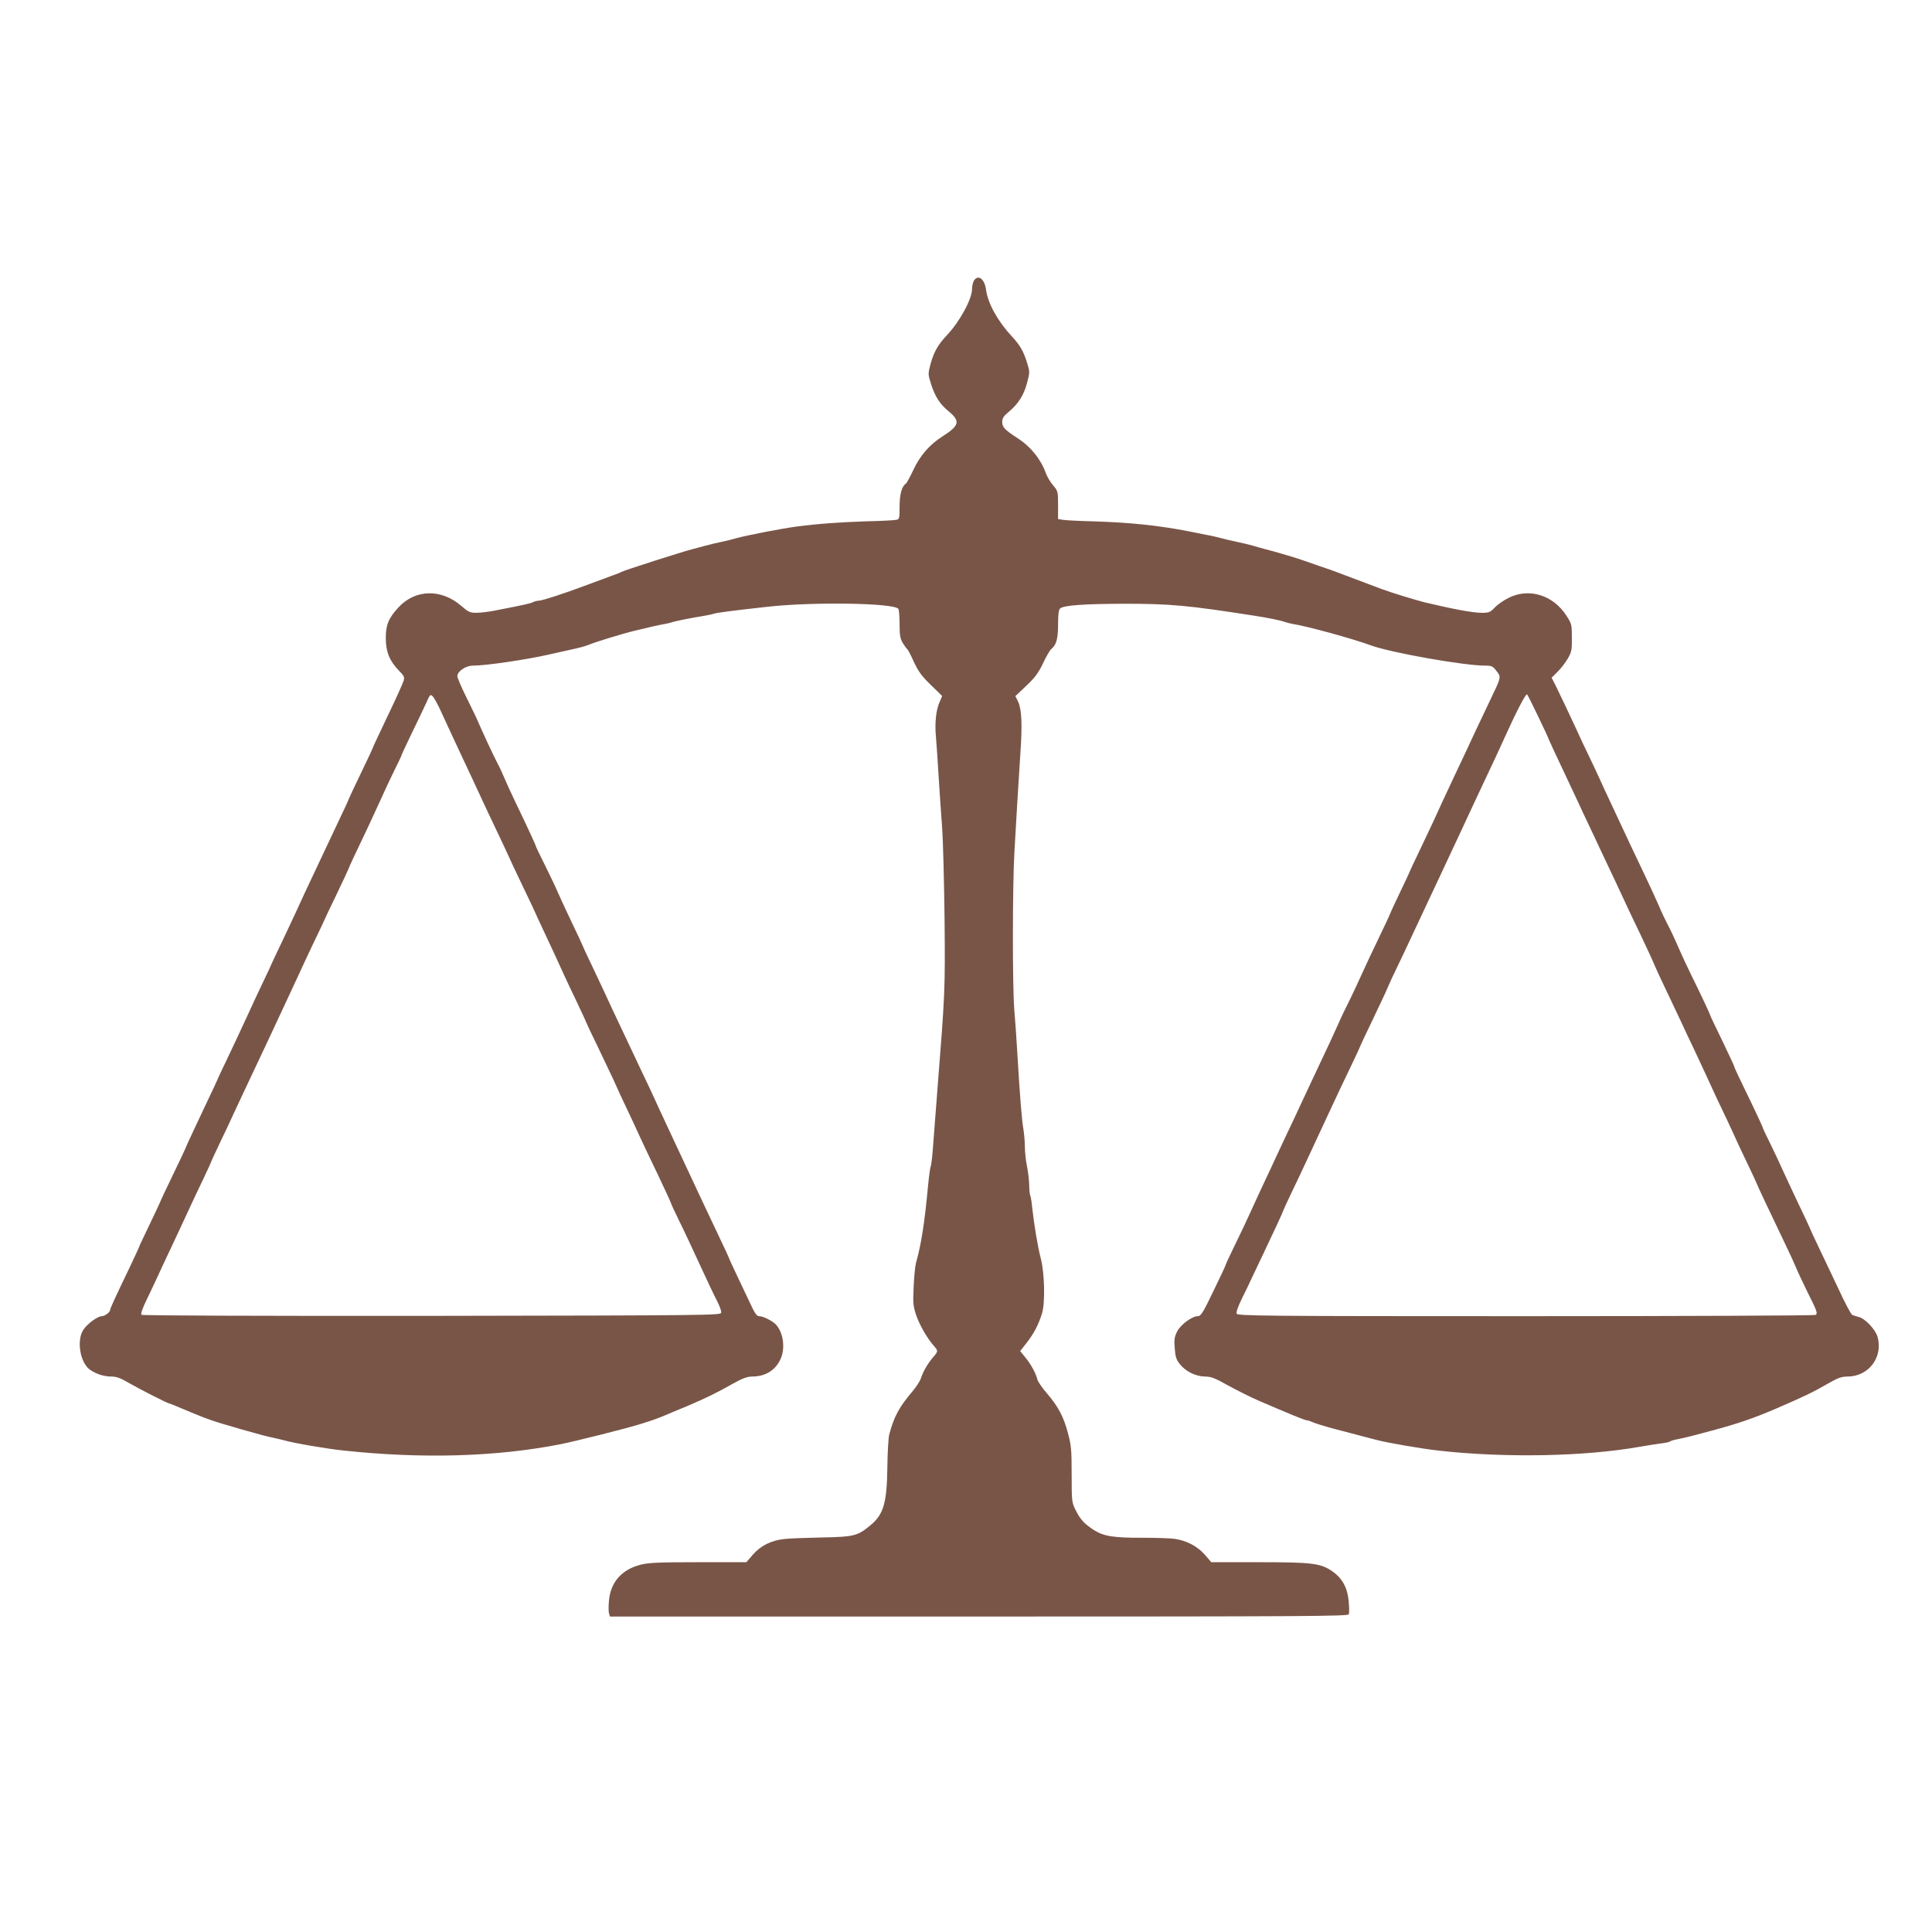
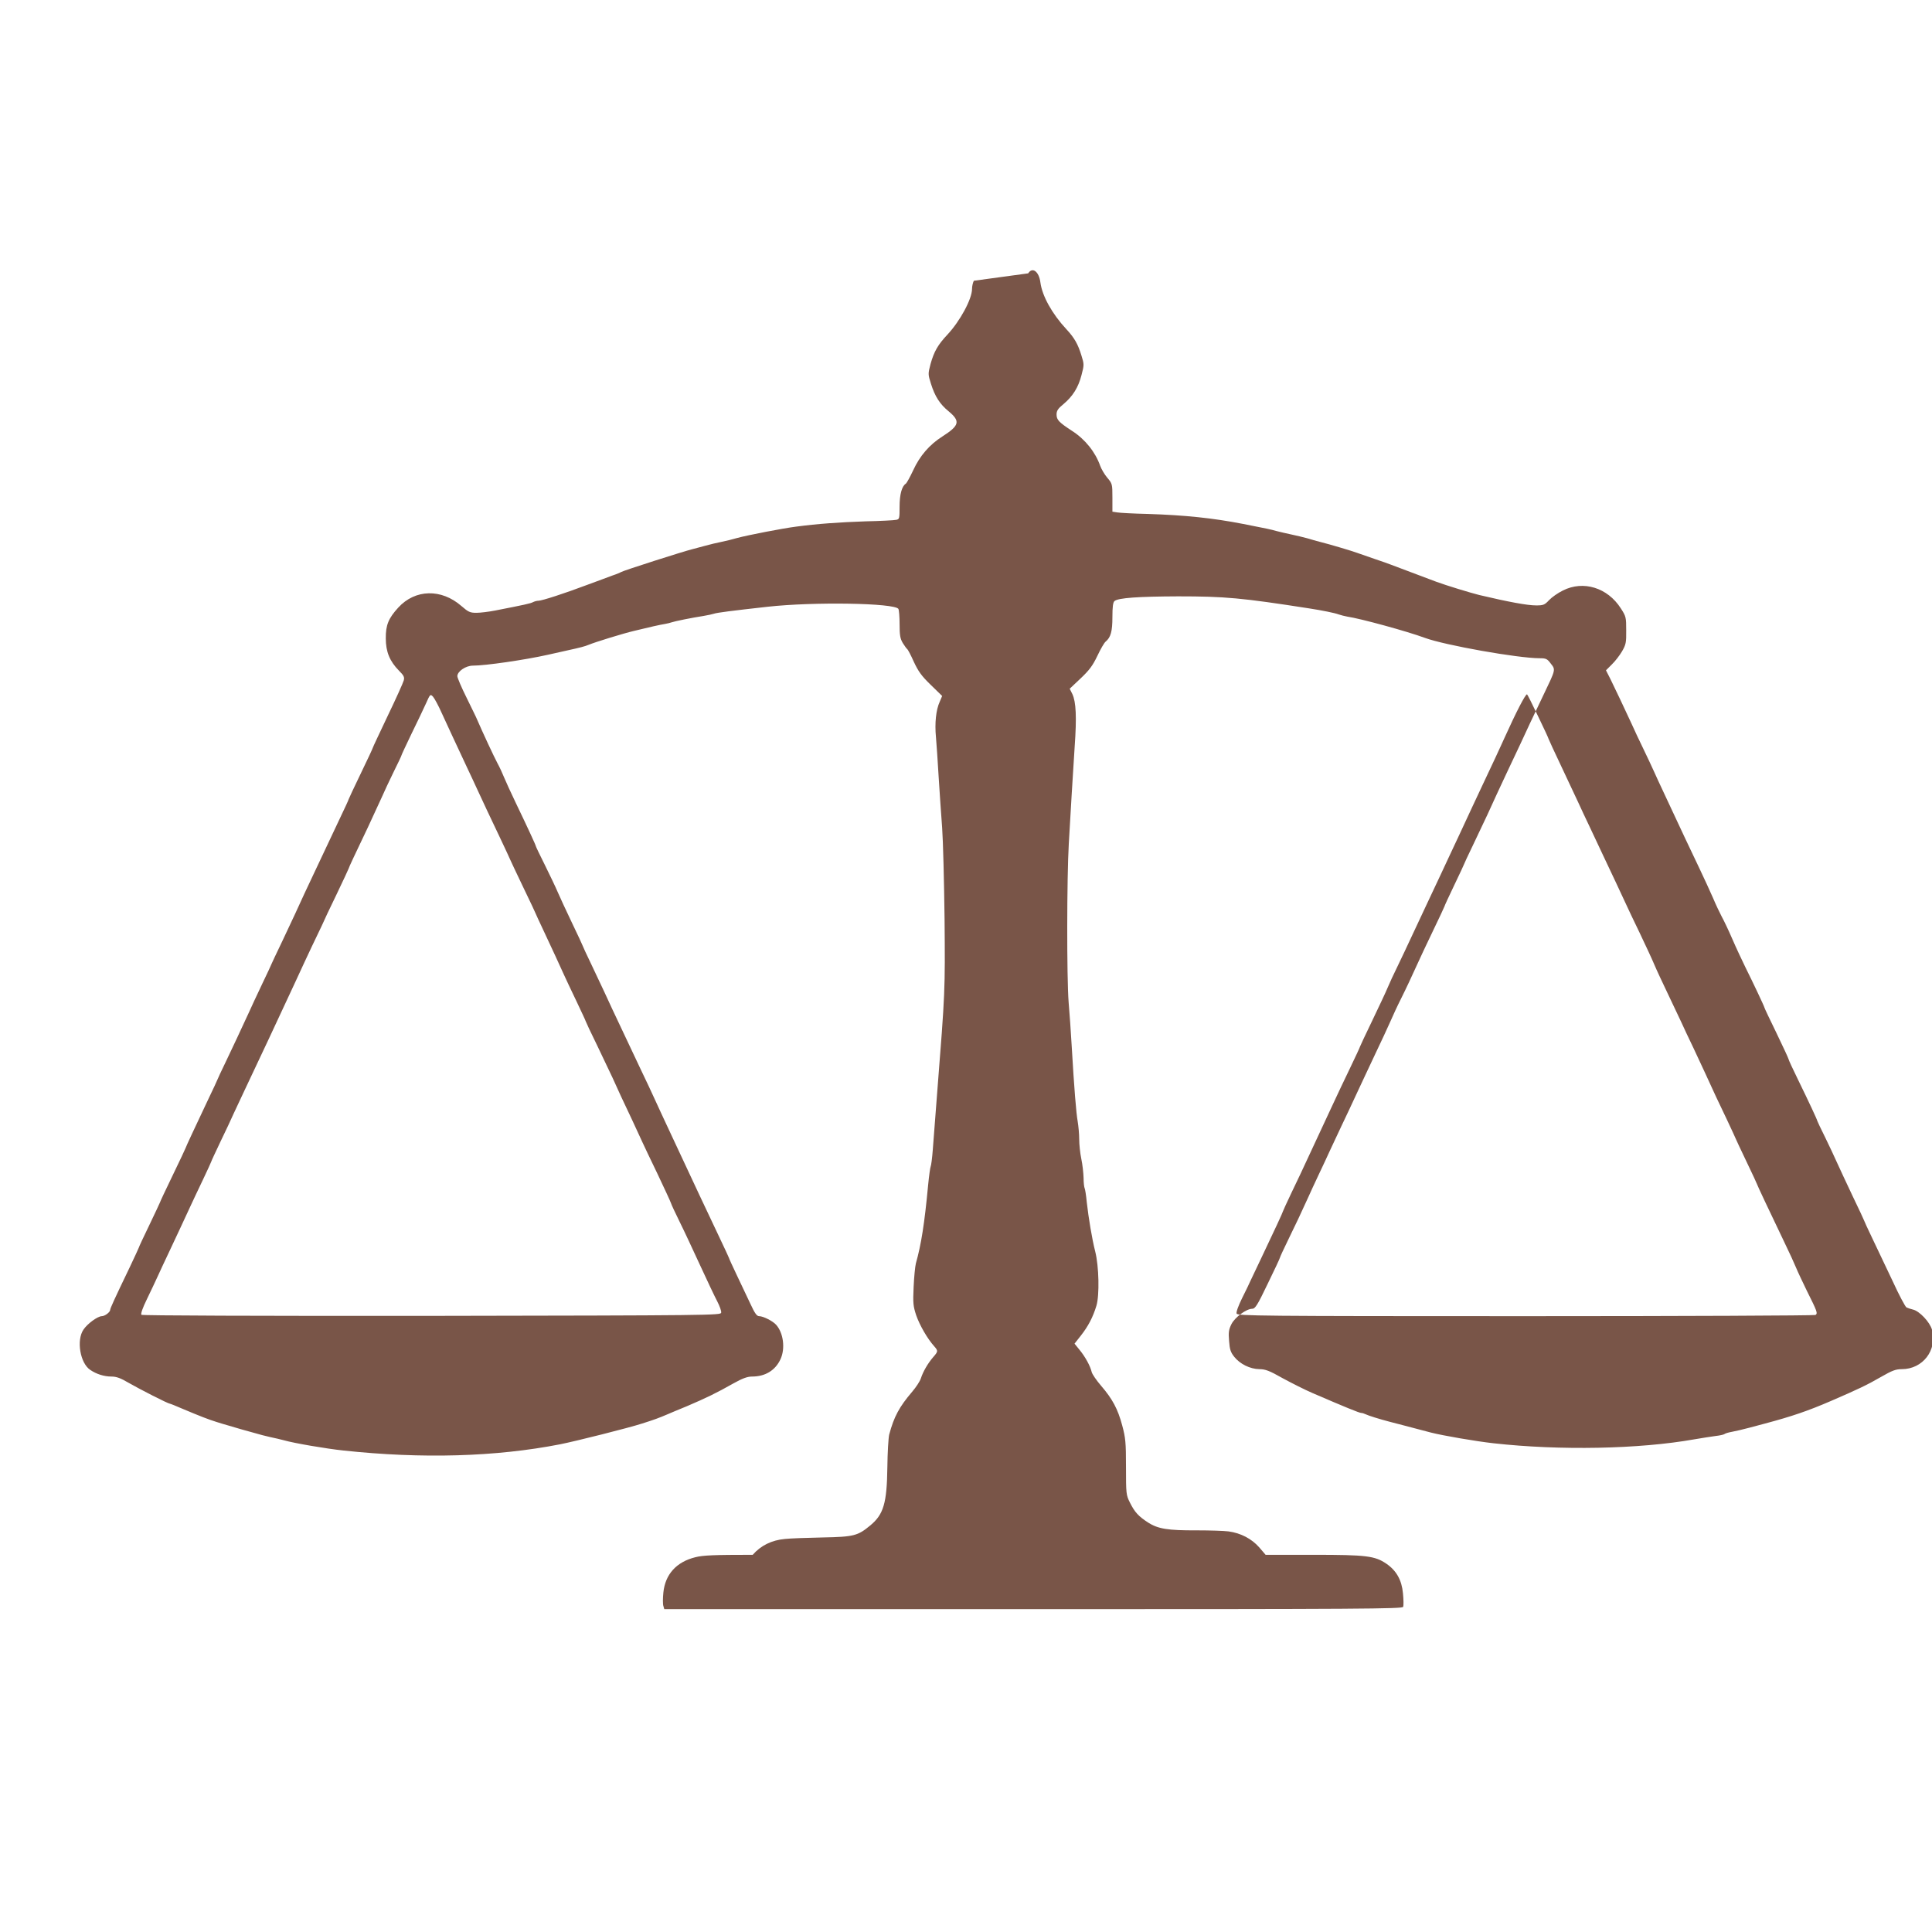
<svg xmlns="http://www.w3.org/2000/svg" version="1.0" width="1280pt" height="1280pt" viewBox="0 0 1280 1280" preserveAspectRatio="xMidYMid meet">
  <g transform="translate(0,1280) scale(0.1,-0.1)" fill="#795548" stroke="none">
-     <path d="M6452 10940 c-6 -11 -12 -35 -12 -54 0 -67 -79 -213 -164 -304 -62 -66 -88 -111 -111 -194 -17 -65 -17 -68 3 -131 26 -83 59 -135 117 -182 79 -66 72 -94 -42 -167 -85 -54 -149 -128 -193 -224 -21 -45 -43 -84 -48 -88 -27 -16 -42 -72 -42 -152 0 -79 -1 -84 -22 -88 -13 -3 -104 -8 -203 -10 -175 -6 -317 -16 -460 -35 -88 -11 -324 -57 -390 -75 -27 -8 -75 -20 -105 -26 -30 -6 -77 -17 -105 -25 -27 -7 -68 -18 -90 -24 -57 -14 -458 -142 -470 -151 -5 -3 -30 -14 -55 -22 -25 -9 -101 -38 -170 -63 -151 -57 -299 -105 -323 -105 -9 0 -25 -4 -35 -9 -16 -9 -57 -18 -252 -56 -41 -8 -97 -15 -123 -15 -43 0 -54 5 -100 45 -133 116 -306 112 -418 -10 -65 -71 -84 -116 -83 -205 0 -88 26 -151 87 -213 32 -32 38 -43 32 -65 -4 -15 -51 -120 -106 -234 -54 -114 -99 -209 -99 -212 0 -3 -36 -80 -80 -171 -44 -91 -80 -168 -80 -170 0 -3 -24 -56 -54 -118 -54 -114 -115 -243 -166 -352 -15 -33 -48 -103 -73 -155 -24 -52 -52 -113 -62 -135 -10 -22 -49 -104 -86 -183 -38 -79 -69 -145 -69 -146 0 -2 -29 -64 -64 -137 -35 -74 -75 -159 -88 -189 -70 -151 -95 -205 -149 -318 -33 -68 -59 -124 -59 -126 0 -2 -29 -64 -64 -137 -80 -169 -146 -310 -146 -314 0 -2 -38 -83 -85 -180 -47 -97 -85 -178 -85 -181 0 -2 -32 -69 -70 -149 -39 -80 -70 -147 -70 -150 0 -2 -28 -62 -61 -132 -104 -216 -129 -272 -129 -281 0 -15 -35 -42 -56 -42 -28 -1 -95 -50 -121 -89 -48 -70 -22 -223 45 -267 41 -28 92 -44 140 -44 33 0 61 -10 115 -42 73 -42 261 -138 273 -138 3 0 38 -14 77 -31 128 -54 178 -73 232 -90 22 -7 58 -18 80 -24 22 -7 60 -18 85 -25 25 -7 65 -18 90 -25 25 -8 70 -19 100 -26 30 -6 71 -16 90 -21 70 -20 282 -56 395 -68 522 -56 1010 -42 1435 41 106 21 456 109 545 138 82 26 109 36 170 62 11 5 68 29 127 53 126 54 193 86 306 150 61 34 93 46 125 46 87 0 154 41 188 115 33 71 19 175 -29 228 -22 25 -86 57 -112 57 -16 0 -29 18 -59 83 -21 45 -62 130 -90 190 -28 59 -51 109 -51 112 0 2 -30 66 -66 142 -36 76 -94 199 -129 273 -64 137 -121 259 -180 385 -50 106 -100 215 -123 265 -11 25 -50 108 -87 185 -36 77 -75 158 -85 180 -89 188 -136 288 -157 335 -14 30 -52 111 -84 178 -33 68 -59 125 -59 127 0 2 -32 71 -71 152 -39 81 -81 173 -95 205 -13 31 -51 110 -84 177 -33 66 -60 122 -60 125 0 6 -55 125 -131 283 -33 69 -69 147 -79 172 -10 25 -30 69 -45 96 -22 41 -98 204 -135 290 -4 11 -36 75 -69 143 -34 68 -61 132 -61 142 0 32 56 70 103 70 84 0 345 38 497 72 47 11 103 23 125 28 92 20 121 28 145 38 43 18 228 75 300 92 97 24 178 42 205 46 17 3 37 8 45 11 19 7 138 31 210 42 30 5 62 12 70 15 19 7 121 20 355 46 306 34 841 25 867 -14 4 -6 8 -51 8 -101 0 -74 4 -96 21 -125 12 -19 25 -37 29 -40 5 -3 25 -41 44 -84 30 -64 51 -94 112 -153 l76 -74 -16 -38 c-25 -54 -34 -143 -25 -235 4 -45 12 -164 18 -266 6 -102 17 -252 23 -335 6 -82 13 -355 16 -605 4 -474 4 -478 -49 -1150 -12 -151 -25 -321 -29 -377 -4 -55 -11 -106 -14 -111 -3 -6 -11 -61 -17 -124 -24 -256 -46 -394 -81 -518 -5 -19 -12 -89 -15 -156 -5 -108 -3 -127 17 -188 23 -66 74 -155 119 -205 27 -31 27 -34 -7 -73 -35 -41 -66 -94 -81 -140 -6 -19 -32 -59 -58 -89 -85 -100 -120 -164 -152 -284 -5 -22 -11 -119 -12 -215 -3 -239 -25 -314 -114 -387 -82 -68 -108 -75 -313 -79 -103 -2 -216 -6 -252 -10 -88 -8 -160 -44 -213 -105 l-42 -49 -318 0 c-256 0 -330 -3 -380 -16 -126 -31 -200 -114 -212 -234 -4 -38 -4 -78 0 -89 l6 -21 2445 0 c2179 0 2445 2 2450 15 4 9 3 49 -1 90 -8 88 -44 151 -110 196 -76 52 -133 59 -482 59 l-318 0 -42 49 c-50 57 -122 95 -203 106 -30 4 -125 7 -210 7 -194 -1 -258 10 -324 52 -64 42 -88 68 -120 132 -25 50 -26 58 -26 235 0 164 -3 194 -25 276 -29 109 -65 176 -140 263 -31 36 -58 76 -62 90 -9 40 -43 102 -80 147 l-34 42 41 52 c49 62 81 123 104 199 21 69 17 262 -8 360 -21 82 -44 221 -56 327 -4 45 -11 86 -14 92 -3 5 -7 35 -7 68 -1 32 -7 89 -15 126 -8 38 -14 96 -14 131 0 34 -5 87 -10 117 -10 56 -23 213 -40 504 -5 88 -14 216 -20 285 -13 165 -12 829 1 1050 6 96 14 243 19 325 5 83 14 227 20 320 14 196 9 295 -15 347 l-18 36 72 68 c57 54 80 84 111 149 21 45 46 88 55 95 34 28 45 68 45 163 0 68 4 98 14 106 25 21 158 30 421 31 311 0 421 -10 870 -80 84 -13 169 -30 195 -40 14 -5 39 -11 55 -14 89 -13 399 -98 515 -141 133 -49 618 -135 761 -135 42 0 50 -4 73 -35 33 -42 34 -37 -49 -210 -34 -71 -74 -155 -88 -185 -14 -30 -43 -93 -65 -140 -22 -47 -60 -128 -85 -180 -24 -52 -56 -121 -71 -152 -31 -70 -79 -173 -157 -336 -33 -68 -59 -124 -59 -126 0 -2 -29 -64 -65 -139 -36 -75 -65 -138 -65 -141 0 -2 -34 -75 -76 -162 -41 -86 -86 -180 -98 -208 -46 -101 -79 -172 -116 -246 -21 -41 -52 -109 -70 -150 -18 -41 -60 -131 -93 -200 -32 -69 -88 -186 -122 -260 -34 -74 -83 -178 -108 -230 -24 -52 -58 -124 -75 -160 -16 -36 -51 -110 -77 -165 -26 -55 -56 -120 -67 -145 -53 -117 -80 -173 -132 -280 -31 -63 -56 -118 -56 -121 0 -4 -36 -81 -81 -173 -68 -142 -83 -166 -103 -166 -38 0 -113 -55 -137 -101 -18 -36 -21 -55 -16 -112 4 -56 10 -75 34 -105 38 -48 105 -81 166 -82 40 0 67 -10 155 -60 59 -32 148 -77 197 -98 213 -92 311 -132 323 -132 7 0 20 -4 30 -9 18 -9 92 -32 157 -49 22 -6 67 -17 100 -26 33 -9 76 -20 95 -25 19 -5 55 -14 80 -21 78 -20 297 -58 415 -71 439 -49 965 -39 1330 26 50 9 113 18 140 22 28 3 55 9 60 13 6 5 28 11 50 15 22 4 74 16 115 27 41 11 89 24 105 28 176 47 282 83 435 149 178 77 240 106 333 160 73 42 97 51 137 51 139 0 236 126 200 261 -14 51 -84 125 -127 134 -16 4 -34 10 -42 14 -8 4 -50 83 -93 177 -44 93 -104 220 -134 282 -30 62 -54 115 -54 117 0 2 -34 75 -76 162 -41 87 -88 187 -104 223 -16 36 -51 111 -79 168 -28 56 -51 105 -51 107 0 6 -52 118 -131 280 -33 67 -59 124 -59 128 0 4 -36 82 -80 173 -44 90 -80 166 -80 169 0 6 -78 171 -125 265 -23 47 -63 132 -88 190 -25 58 -57 125 -71 150 -13 25 -39 79 -56 120 -18 41 -59 131 -92 200 -33 69 -76 159 -95 200 -39 84 -70 149 -138 295 -26 55 -56 120 -67 145 -11 25 -42 91 -69 147 -27 55 -62 130 -78 166 -48 104 -111 237 -142 300 l-29 57 38 38 c22 21 52 60 68 87 26 45 29 58 28 140 0 86 -1 92 -36 146 -88 137 -248 186 -383 118 -33 -16 -74 -45 -92 -64 -29 -31 -37 -35 -85 -35 -60 0 -183 23 -378 69 -63 16 -214 62 -285 88 -101 38 -277 104 -300 113 -11 5 -61 22 -111 39 -50 17 -102 35 -115 40 -26 10 -179 56 -244 72 -22 6 -60 16 -85 24 -25 7 -72 18 -105 25 -33 7 -76 17 -95 22 -39 11 -65 17 -225 48 -201 39 -384 58 -630 66 -93 2 -185 7 -202 10 l-33 5 0 93 c0 90 -1 93 -34 132 -18 21 -39 57 -47 79 -32 91 -100 176 -186 231 -87 57 -103 73 -103 109 0 24 9 39 45 68 63 53 99 111 120 192 18 68 18 73 0 130 -23 76 -47 118 -100 175 -95 102 -160 220 -172 309 -9 73 -53 106 -81 61z m-3525 -2865 c41 -89 87 -189 165 -355 22 -47 54 -114 70 -150 48 -103 81 -175 152 -323 36 -77 66 -140 66 -142 0 -1 38 -82 85 -180 47 -97 85 -178 85 -180 0 -1 22 -49 49 -106 60 -127 106 -228 136 -294 12 -27 50 -107 84 -178 33 -70 61 -129 61 -132 0 -2 35 -78 79 -167 43 -90 87 -183 99 -208 32 -72 76 -167 130 -280 27 -58 57 -123 67 -145 10 -22 55 -117 101 -212 45 -95 85 -181 89 -193 3 -11 29 -66 57 -123 28 -56 88 -185 135 -287 47 -102 98 -210 115 -242 16 -31 28 -64 26 -75 -3 -17 -67 -18 -1918 -21 -1155 -1 -1918 2 -1923 7 -6 6 8 46 36 103 25 51 56 118 70 148 14 30 48 105 77 165 52 111 89 189 140 300 15 33 53 113 84 178 31 65 56 120 56 122 0 3 28 62 61 132 34 70 73 153 86 183 14 30 48 102 75 160 64 134 251 533 335 715 35 77 84 181 107 230 24 50 54 113 67 140 12 28 57 124 101 214 43 90 78 165 78 167 0 5 43 96 128 274 32 69 73 157 90 195 17 39 53 116 81 173 28 56 51 105 51 108 0 3 30 67 66 142 37 75 80 166 96 201 28 63 29 64 47 45 9 -10 36 -59 58 -109z m7263 -20 c39 -80 70 -148 70 -151 0 -2 40 -89 89 -192 48 -103 97 -207 109 -232 11 -25 45 -97 75 -160 30 -63 69 -146 87 -185 18 -38 56 -119 85 -180 28 -60 60 -128 70 -150 10 -22 49 -105 88 -185 38 -80 82 -174 97 -210 15 -36 55 -121 88 -190 33 -69 73 -154 90 -190 16 -36 52 -112 80 -170 27 -58 62 -132 77 -165 65 -143 86 -187 144 -308 33 -71 61 -130 61 -132 0 -2 32 -69 70 -149 39 -81 70 -148 70 -150 0 -4 82 -178 177 -376 36 -74 73 -155 83 -180 10 -25 42 -92 70 -150 70 -140 74 -151 58 -162 -7 -4 -872 -8 -1921 -8 -1766 0 -1908 2 -1914 17 -4 10 11 51 36 102 24 47 49 100 56 116 8 17 42 89 76 160 81 170 139 295 139 300 0 2 25 57 56 122 32 65 87 183 124 263 37 80 98 210 135 290 36 79 96 204 131 277 35 73 64 135 64 138 0 2 36 79 80 170 44 92 92 193 105 225 14 33 38 85 54 117 15 32 40 83 54 113 24 51 48 103 157 335 71 151 107 227 143 305 19 41 53 113 75 160 22 47 54 117 72 155 44 93 97 208 155 330 25 55 54 116 62 135 76 168 138 290 150 290 2 0 35 -65 73 -145z" />
+     <path d="M6452 10940 c-6 -11 -12 -35 -12 -54 0 -67 -79 -213 -164 -304 -62 -66 -88 -111 -111 -194 -17 -65 -17 -68 3 -131 26 -83 59 -135 117 -182 79 -66 72 -94 -42 -167 -85 -54 -149 -128 -193 -224 -21 -45 -43 -84 -48 -88 -27 -16 -42 -72 -42 -152 0 -79 -1 -84 -22 -88 -13 -3 -104 -8 -203 -10 -175 -6 -317 -16 -460 -35 -88 -11 -324 -57 -390 -75 -27 -8 -75 -20 -105 -26 -30 -6 -77 -17 -105 -25 -27 -7 -68 -18 -90 -24 -57 -14 -458 -142 -470 -151 -5 -3 -30 -14 -55 -22 -25 -9 -101 -38 -170 -63 -151 -57 -299 -105 -323 -105 -9 0 -25 -4 -35 -9 -16 -9 -57 -18 -252 -56 -41 -8 -97 -15 -123 -15 -43 0 -54 5 -100 45 -133 116 -306 112 -418 -10 -65 -71 -84 -116 -83 -205 0 -88 26 -151 87 -213 32 -32 38 -43 32 -65 -4 -15 -51 -120 -106 -234 -54 -114 -99 -209 -99 -212 0 -3 -36 -80 -80 -171 -44 -91 -80 -168 -80 -170 0 -3 -24 -56 -54 -118 -54 -114 -115 -243 -166 -352 -15 -33 -48 -103 -73 -155 -24 -52 -52 -113 -62 -135 -10 -22 -49 -104 -86 -183 -38 -79 -69 -145 -69 -146 0 -2 -29 -64 -64 -137 -35 -74 -75 -159 -88 -189 -70 -151 -95 -205 -149 -318 -33 -68 -59 -124 -59 -126 0 -2 -29 -64 -64 -137 -80 -169 -146 -310 -146 -314 0 -2 -38 -83 -85 -180 -47 -97 -85 -178 -85 -181 0 -2 -32 -69 -70 -149 -39 -80 -70 -147 -70 -150 0 -2 -28 -62 -61 -132 -104 -216 -129 -272 -129 -281 0 -15 -35 -42 -56 -42 -28 -1 -95 -50 -121 -89 -48 -70 -22 -223 45 -267 41 -28 92 -44 140 -44 33 0 61 -10 115 -42 73 -42 261 -138 273 -138 3 0 38 -14 77 -31 128 -54 178 -73 232 -90 22 -7 58 -18 80 -24 22 -7 60 -18 85 -25 25 -7 65 -18 90 -25 25 -8 70 -19 100 -26 30 -6 71 -16 90 -21 70 -20 282 -56 395 -68 522 -56 1010 -42 1435 41 106 21 456 109 545 138 82 26 109 36 170 62 11 5 68 29 127 53 126 54 193 86 306 150 61 34 93 46 125 46 87 0 154 41 188 115 33 71 19 175 -29 228 -22 25 -86 57 -112 57 -16 0 -29 18 -59 83 -21 45 -62 130 -90 190 -28 59 -51 109 -51 112 0 2 -30 66 -66 142 -36 76 -94 199 -129 273 -64 137 -121 259 -180 385 -50 106 -100 215 -123 265 -11 25 -50 108 -87 185 -36 77 -75 158 -85 180 -89 188 -136 288 -157 335 -14 30 -52 111 -84 178 -33 68 -59 125 -59 127 0 2 -32 71 -71 152 -39 81 -81 173 -95 205 -13 31 -51 110 -84 177 -33 66 -60 122 -60 125 0 6 -55 125 -131 283 -33 69 -69 147 -79 172 -10 25 -30 69 -45 96 -22 41 -98 204 -135 290 -4 11 -36 75 -69 143 -34 68 -61 132 -61 142 0 32 56 70 103 70 84 0 345 38 497 72 47 11 103 23 125 28 92 20 121 28 145 38 43 18 228 75 300 92 97 24 178 42 205 46 17 3 37 8 45 11 19 7 138 31 210 42 30 5 62 12 70 15 19 7 121 20 355 46 306 34 841 25 867 -14 4 -6 8 -51 8 -101 0 -74 4 -96 21 -125 12 -19 25 -37 29 -40 5 -3 25 -41 44 -84 30 -64 51 -94 112 -153 l76 -74 -16 -38 c-25 -54 -34 -143 -25 -235 4 -45 12 -164 18 -266 6 -102 17 -252 23 -335 6 -82 13 -355 16 -605 4 -474 4 -478 -49 -1150 -12 -151 -25 -321 -29 -377 -4 -55 -11 -106 -14 -111 -3 -6 -11 -61 -17 -124 -24 -256 -46 -394 -81 -518 -5 -19 -12 -89 -15 -156 -5 -108 -3 -127 17 -188 23 -66 74 -155 119 -205 27 -31 27 -34 -7 -73 -35 -41 -66 -94 -81 -140 -6 -19 -32 -59 -58 -89 -85 -100 -120 -164 -152 -284 -5 -22 -11 -119 -12 -215 -3 -239 -25 -314 -114 -387 -82 -68 -108 -75 -313 -79 -103 -2 -216 -6 -252 -10 -88 -8 -160 -44 -213 -105 c-256 0 -330 -3 -380 -16 -126 -31 -200 -114 -212 -234 -4 -38 -4 -78 0 -89 l6 -21 2445 0 c2179 0 2445 2 2450 15 4 9 3 49 -1 90 -8 88 -44 151 -110 196 -76 52 -133 59 -482 59 l-318 0 -42 49 c-50 57 -122 95 -203 106 -30 4 -125 7 -210 7 -194 -1 -258 10 -324 52 -64 42 -88 68 -120 132 -25 50 -26 58 -26 235 0 164 -3 194 -25 276 -29 109 -65 176 -140 263 -31 36 -58 76 -62 90 -9 40 -43 102 -80 147 l-34 42 41 52 c49 62 81 123 104 199 21 69 17 262 -8 360 -21 82 -44 221 -56 327 -4 45 -11 86 -14 92 -3 5 -7 35 -7 68 -1 32 -7 89 -15 126 -8 38 -14 96 -14 131 0 34 -5 87 -10 117 -10 56 -23 213 -40 504 -5 88 -14 216 -20 285 -13 165 -12 829 1 1050 6 96 14 243 19 325 5 83 14 227 20 320 14 196 9 295 -15 347 l-18 36 72 68 c57 54 80 84 111 149 21 45 46 88 55 95 34 28 45 68 45 163 0 68 4 98 14 106 25 21 158 30 421 31 311 0 421 -10 870 -80 84 -13 169 -30 195 -40 14 -5 39 -11 55 -14 89 -13 399 -98 515 -141 133 -49 618 -135 761 -135 42 0 50 -4 73 -35 33 -42 34 -37 -49 -210 -34 -71 -74 -155 -88 -185 -14 -30 -43 -93 -65 -140 -22 -47 -60 -128 -85 -180 -24 -52 -56 -121 -71 -152 -31 -70 -79 -173 -157 -336 -33 -68 -59 -124 -59 -126 0 -2 -29 -64 -65 -139 -36 -75 -65 -138 -65 -141 0 -2 -34 -75 -76 -162 -41 -86 -86 -180 -98 -208 -46 -101 -79 -172 -116 -246 -21 -41 -52 -109 -70 -150 -18 -41 -60 -131 -93 -200 -32 -69 -88 -186 -122 -260 -34 -74 -83 -178 -108 -230 -24 -52 -58 -124 -75 -160 -16 -36 -51 -110 -77 -165 -26 -55 -56 -120 -67 -145 -53 -117 -80 -173 -132 -280 -31 -63 -56 -118 -56 -121 0 -4 -36 -81 -81 -173 -68 -142 -83 -166 -103 -166 -38 0 -113 -55 -137 -101 -18 -36 -21 -55 -16 -112 4 -56 10 -75 34 -105 38 -48 105 -81 166 -82 40 0 67 -10 155 -60 59 -32 148 -77 197 -98 213 -92 311 -132 323 -132 7 0 20 -4 30 -9 18 -9 92 -32 157 -49 22 -6 67 -17 100 -26 33 -9 76 -20 95 -25 19 -5 55 -14 80 -21 78 -20 297 -58 415 -71 439 -49 965 -39 1330 26 50 9 113 18 140 22 28 3 55 9 60 13 6 5 28 11 50 15 22 4 74 16 115 27 41 11 89 24 105 28 176 47 282 83 435 149 178 77 240 106 333 160 73 42 97 51 137 51 139 0 236 126 200 261 -14 51 -84 125 -127 134 -16 4 -34 10 -42 14 -8 4 -50 83 -93 177 -44 93 -104 220 -134 282 -30 62 -54 115 -54 117 0 2 -34 75 -76 162 -41 87 -88 187 -104 223 -16 36 -51 111 -79 168 -28 56 -51 105 -51 107 0 6 -52 118 -131 280 -33 67 -59 124 -59 128 0 4 -36 82 -80 173 -44 90 -80 166 -80 169 0 6 -78 171 -125 265 -23 47 -63 132 -88 190 -25 58 -57 125 -71 150 -13 25 -39 79 -56 120 -18 41 -59 131 -92 200 -33 69 -76 159 -95 200 -39 84 -70 149 -138 295 -26 55 -56 120 -67 145 -11 25 -42 91 -69 147 -27 55 -62 130 -78 166 -48 104 -111 237 -142 300 l-29 57 38 38 c22 21 52 60 68 87 26 45 29 58 28 140 0 86 -1 92 -36 146 -88 137 -248 186 -383 118 -33 -16 -74 -45 -92 -64 -29 -31 -37 -35 -85 -35 -60 0 -183 23 -378 69 -63 16 -214 62 -285 88 -101 38 -277 104 -300 113 -11 5 -61 22 -111 39 -50 17 -102 35 -115 40 -26 10 -179 56 -244 72 -22 6 -60 16 -85 24 -25 7 -72 18 -105 25 -33 7 -76 17 -95 22 -39 11 -65 17 -225 48 -201 39 -384 58 -630 66 -93 2 -185 7 -202 10 l-33 5 0 93 c0 90 -1 93 -34 132 -18 21 -39 57 -47 79 -32 91 -100 176 -186 231 -87 57 -103 73 -103 109 0 24 9 39 45 68 63 53 99 111 120 192 18 68 18 73 0 130 -23 76 -47 118 -100 175 -95 102 -160 220 -172 309 -9 73 -53 106 -81 61z m-3525 -2865 c41 -89 87 -189 165 -355 22 -47 54 -114 70 -150 48 -103 81 -175 152 -323 36 -77 66 -140 66 -142 0 -1 38 -82 85 -180 47 -97 85 -178 85 -180 0 -1 22 -49 49 -106 60 -127 106 -228 136 -294 12 -27 50 -107 84 -178 33 -70 61 -129 61 -132 0 -2 35 -78 79 -167 43 -90 87 -183 99 -208 32 -72 76 -167 130 -280 27 -58 57 -123 67 -145 10 -22 55 -117 101 -212 45 -95 85 -181 89 -193 3 -11 29 -66 57 -123 28 -56 88 -185 135 -287 47 -102 98 -210 115 -242 16 -31 28 -64 26 -75 -3 -17 -67 -18 -1918 -21 -1155 -1 -1918 2 -1923 7 -6 6 8 46 36 103 25 51 56 118 70 148 14 30 48 105 77 165 52 111 89 189 140 300 15 33 53 113 84 178 31 65 56 120 56 122 0 3 28 62 61 132 34 70 73 153 86 183 14 30 48 102 75 160 64 134 251 533 335 715 35 77 84 181 107 230 24 50 54 113 67 140 12 28 57 124 101 214 43 90 78 165 78 167 0 5 43 96 128 274 32 69 73 157 90 195 17 39 53 116 81 173 28 56 51 105 51 108 0 3 30 67 66 142 37 75 80 166 96 201 28 63 29 64 47 45 9 -10 36 -59 58 -109z m7263 -20 c39 -80 70 -148 70 -151 0 -2 40 -89 89 -192 48 -103 97 -207 109 -232 11 -25 45 -97 75 -160 30 -63 69 -146 87 -185 18 -38 56 -119 85 -180 28 -60 60 -128 70 -150 10 -22 49 -105 88 -185 38 -80 82 -174 97 -210 15 -36 55 -121 88 -190 33 -69 73 -154 90 -190 16 -36 52 -112 80 -170 27 -58 62 -132 77 -165 65 -143 86 -187 144 -308 33 -71 61 -130 61 -132 0 -2 32 -69 70 -149 39 -81 70 -148 70 -150 0 -4 82 -178 177 -376 36 -74 73 -155 83 -180 10 -25 42 -92 70 -150 70 -140 74 -151 58 -162 -7 -4 -872 -8 -1921 -8 -1766 0 -1908 2 -1914 17 -4 10 11 51 36 102 24 47 49 100 56 116 8 17 42 89 76 160 81 170 139 295 139 300 0 2 25 57 56 122 32 65 87 183 124 263 37 80 98 210 135 290 36 79 96 204 131 277 35 73 64 135 64 138 0 2 36 79 80 170 44 92 92 193 105 225 14 33 38 85 54 117 15 32 40 83 54 113 24 51 48 103 157 335 71 151 107 227 143 305 19 41 53 113 75 160 22 47 54 117 72 155 44 93 97 208 155 330 25 55 54 116 62 135 76 168 138 290 150 290 2 0 35 -65 73 -145z" />
  </g>
</svg>